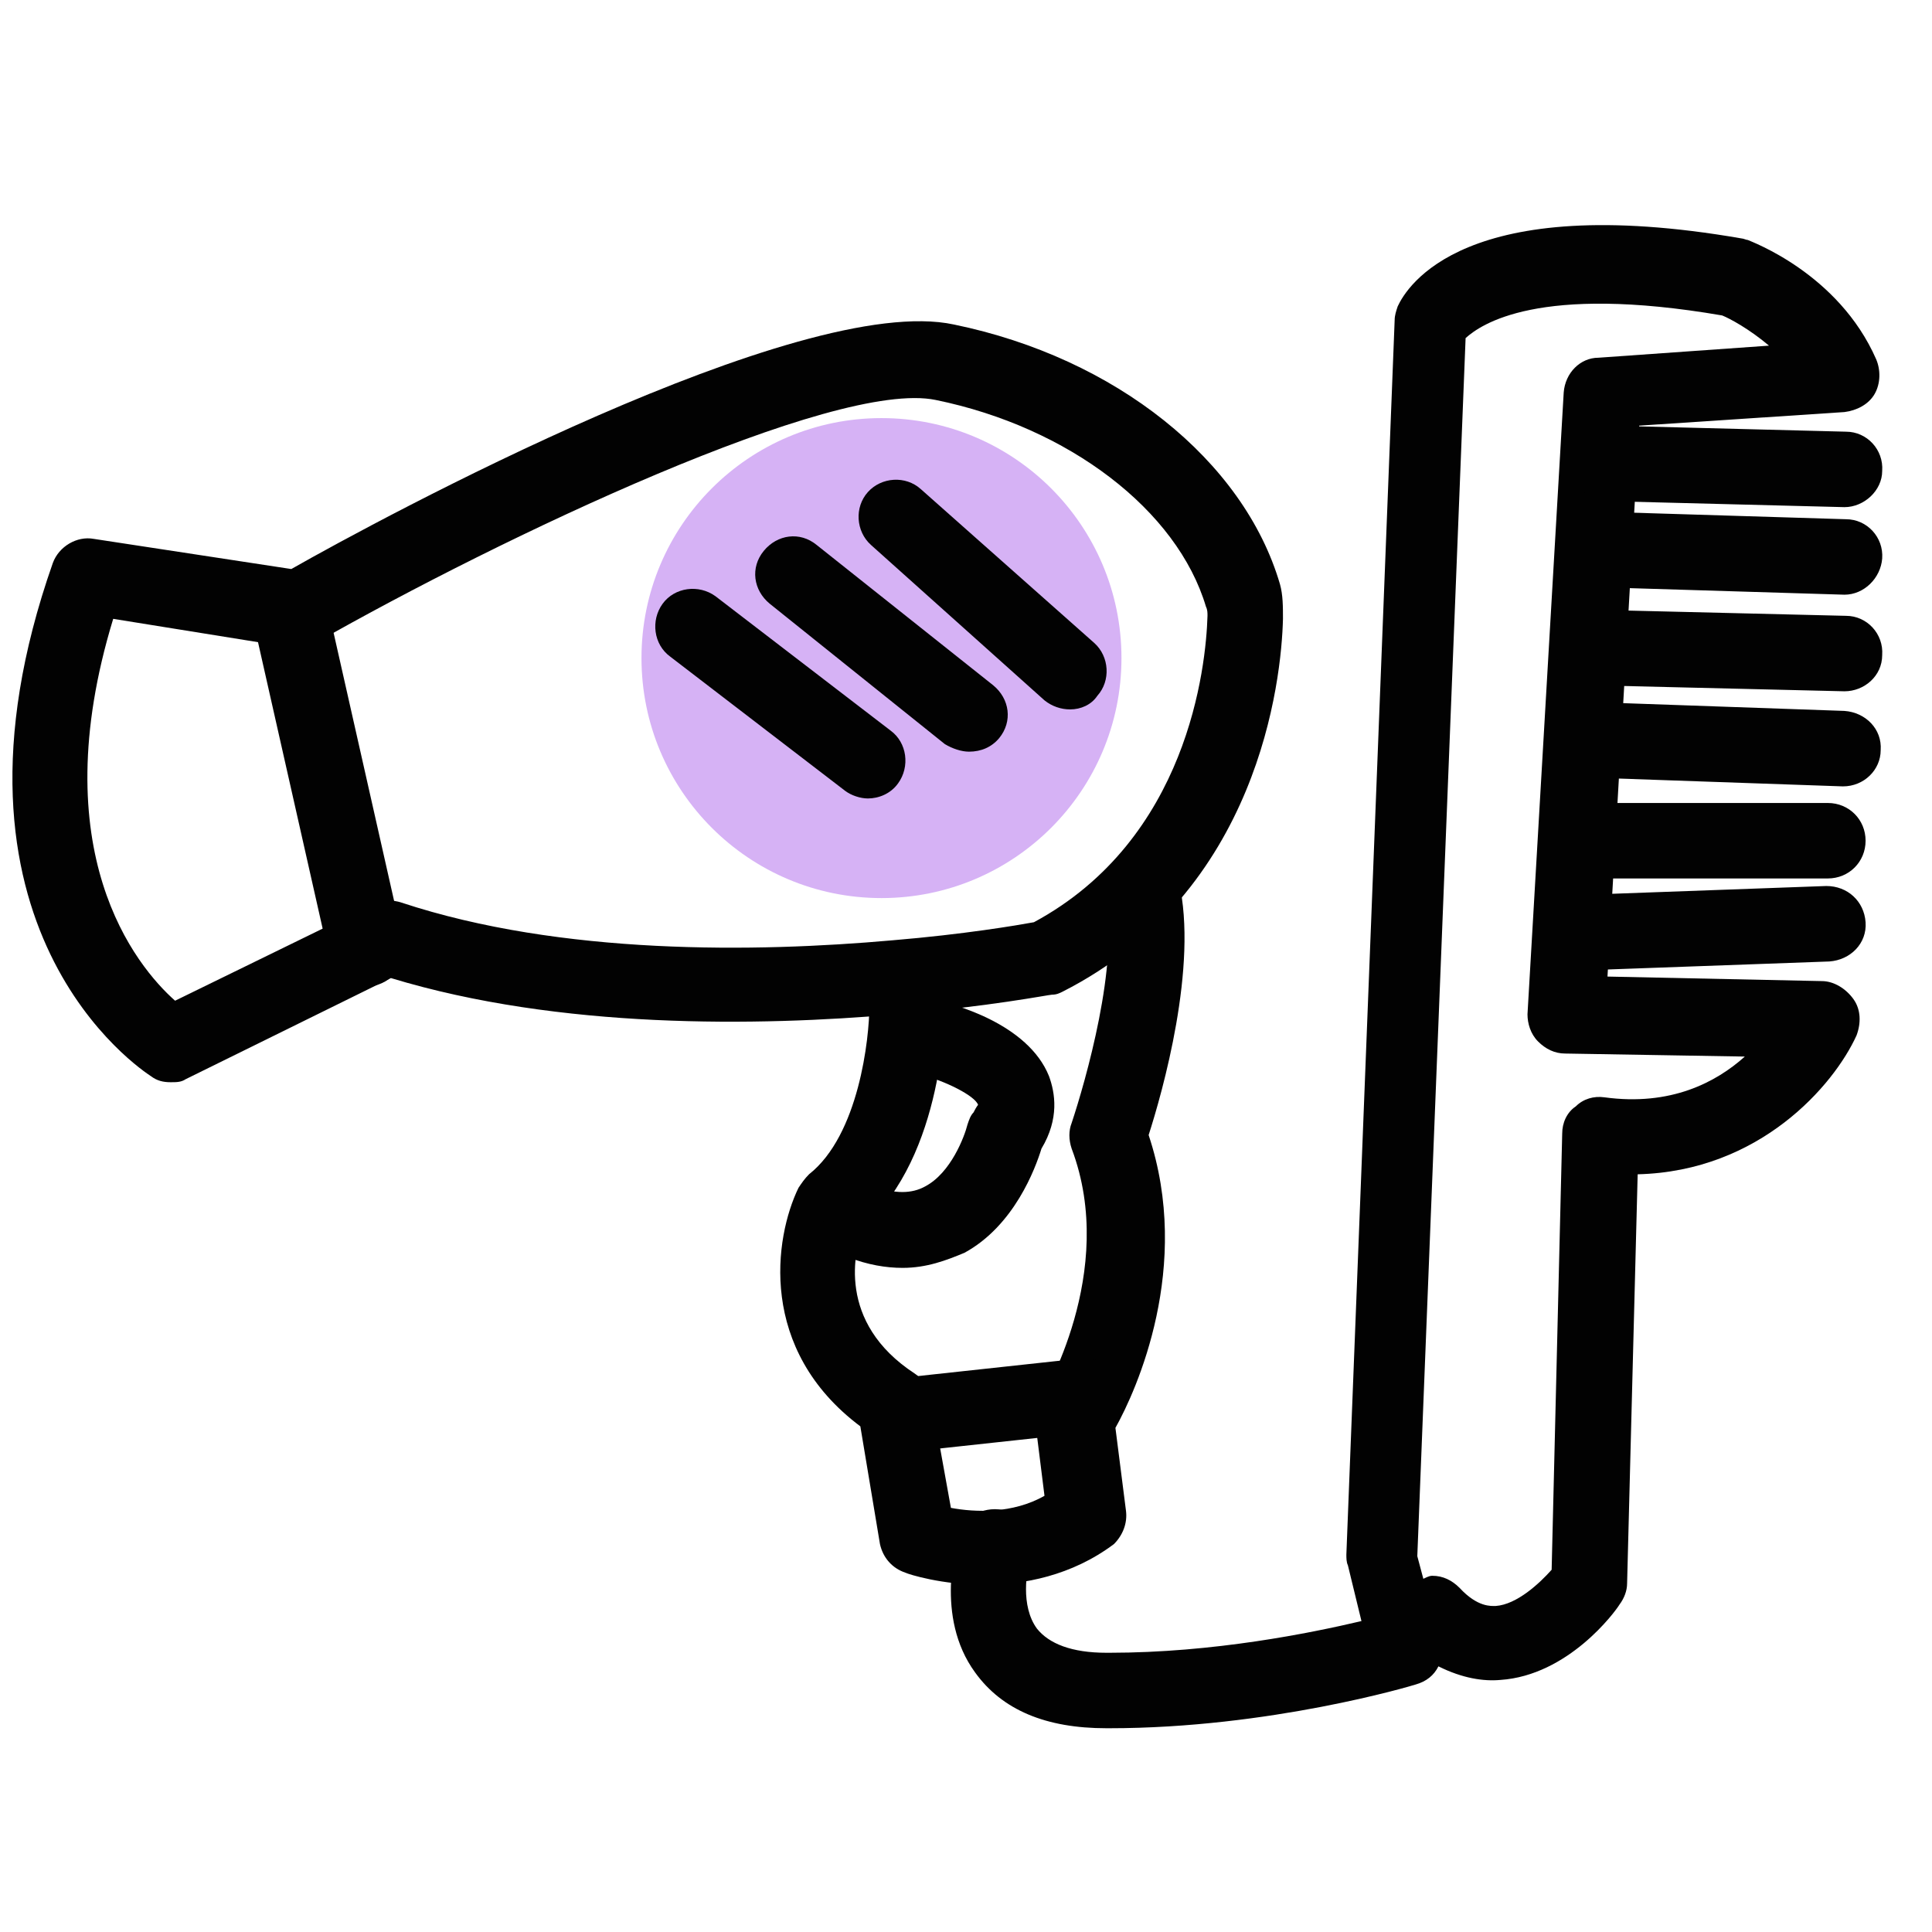
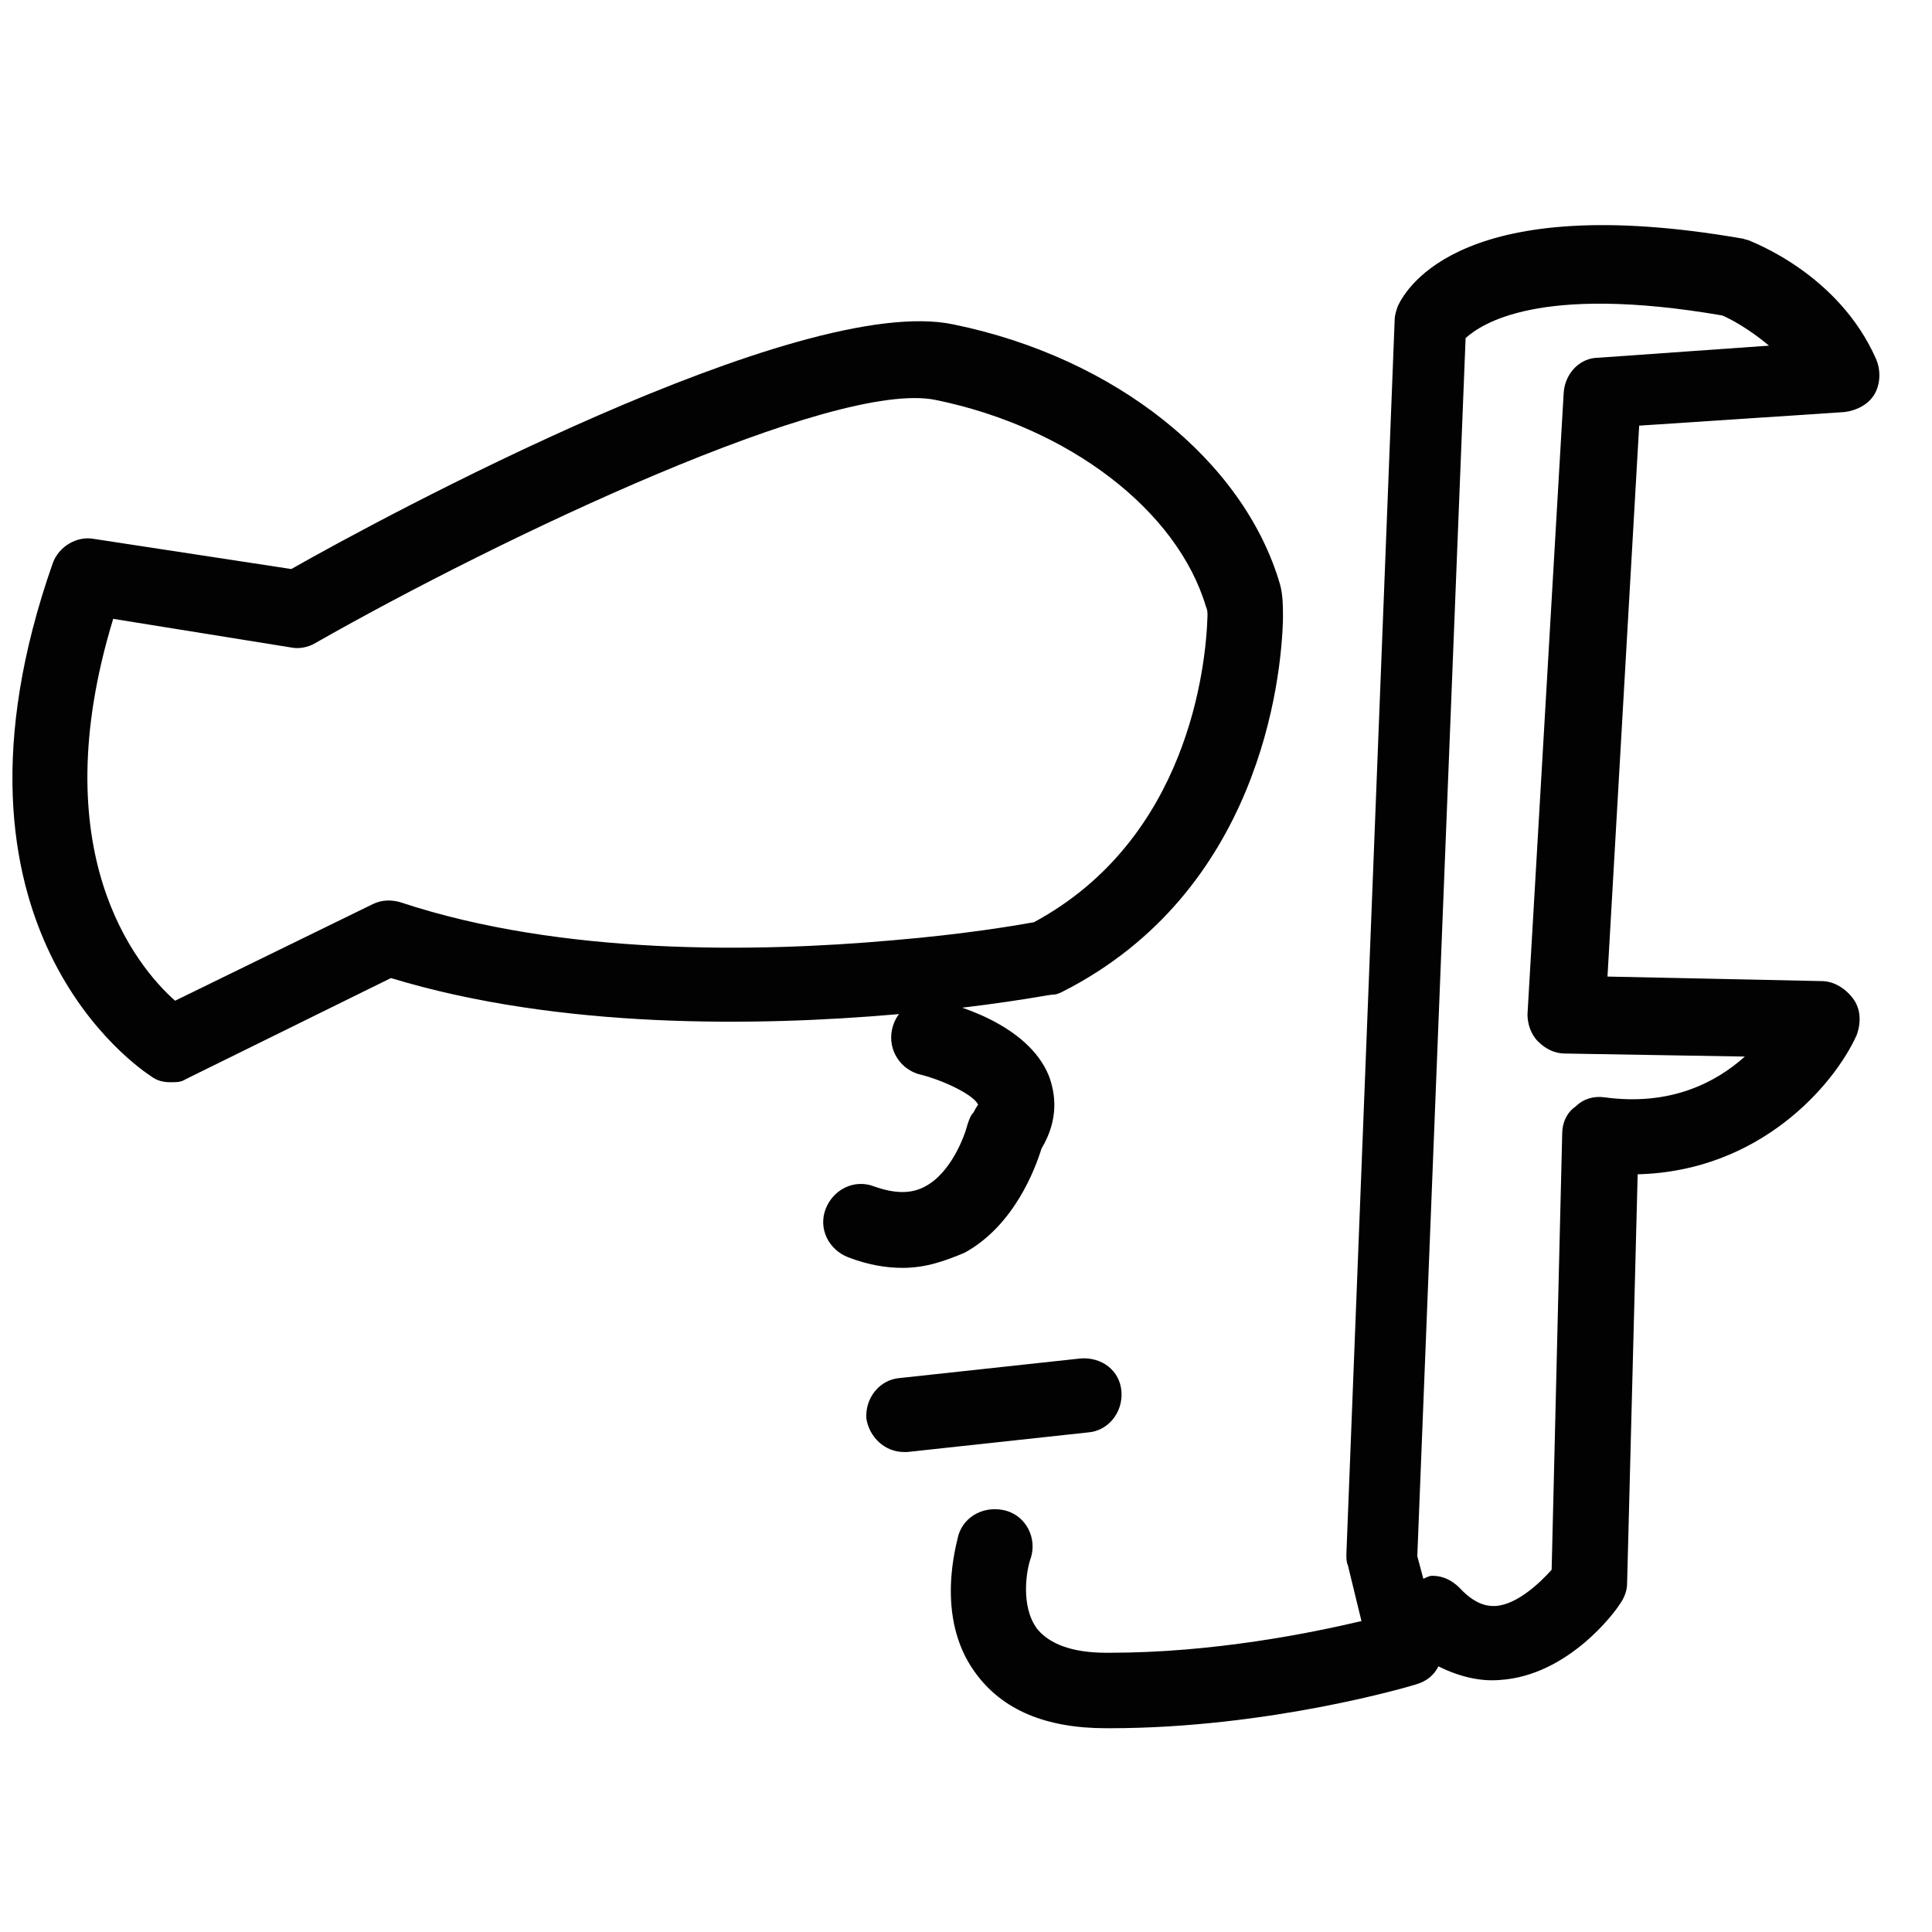
<svg xmlns="http://www.w3.org/2000/svg" version="1.1" id="Layer_1" x="0" y="0" viewBox="0 0 128 128" xml:space="preserve">
  <style>.st0{fill:#020202}.st1{fill:none;stroke:#020202;stroke-width:5;stroke-linecap:round;stroke-linejoin:round;stroke-miterlimit:10}</style>
  <switch>
    <g>
      <path class="st0" d="M11.3 71.7c-.5 0-.9-.1-1.3-.4-.6-.4-15-9.8-6.5-34 .4-1.1 1.6-1.8 2.7-1.6l13.1 2c5.8-3.3 33.7-18.4 43.9-16.2 10.7 2.2 19.2 9 21.6 17.2.2.7.2 1.5.2 2.3-.1 4.1-1.6 18.1-14.6 24.7-.2.1-.4.2-.7.2-.2 0-4.2.8-10.3 1.3-9.2.8-22.3 1-33.5-2.4l-13.6 6.7c-.3.2-.6.2-1 .2zM7.5 41C2.8 56.4 9 64 11.6 66.3l13.1-6.4c.6-.3 1.3-.3 1.9-.1 10.6 3.5 23.5 3.3 32.5 2.5 4.8-.4 8.3-1 9.4-1.2C78.7 55.6 79.9 44.2 80 40.8c0-.2 0-.4-.1-.6C78 33.8 70.8 28.3 62 26.5c-6.7-1.4-28.8 9.1-41.1 16.1-.5.3-1.1.4-1.6.3L7.5 41z" />
-       <path class="st0" d="M24.2 65.3c-1.1 0-2.2-.8-2.4-1.9l-5.1-22.6c-.3-1.3.5-2.7 1.9-3 1.3-.3 2.7.5 3 1.9l5.1 22.6c.3 1.3-.5 2.7-1.9 3h-.6zM65.2 105c-2.8 0-5-.7-5.2-.8-.9-.3-1.5-1-1.7-1.9L57 94.5c-6.8-5.1-5.7-12.5-4.1-15.8.2-.3.4-.6.7-.9 3.3-2.6 4-9 4-11.2 0-1.4 1.1-2.5 2.5-2.5s2.5 1.1 2.5 2.5c0 .4 0 9.9-5.4 14.7-.6 1.5-1.8 6.3 3.4 9.7.6.4 1 1 1.1 1.7l1.3 7.2c1.6.3 4.1.4 6.2-.8l-.6-4.8c-.1-.6.1-1.1.4-1.6 0-.1 5.1-8.4 2-16.6-.2-.6-.2-1.2 0-1.7.9-2.7 3.2-10.7 2.2-14.9-.3-1.3.5-2.7 1.9-3 1.3-.3 2.7.5 3 1.9 1.3 5.6-1.1 14-2 16.8 2.9 8.7-.8 16.9-2.2 19.4l.7 5.5c.1.8-.2 1.6-.8 2.2-2.8 2.1-6 2.7-8.6 2.7z" />
      <path class="st0" d="M59.9 96.2c-1.3 0-2.3-1-2.5-2.2-.1-1.4.9-2.6 2.2-2.7l12-1.3c1.4-.1 2.6.8 2.7 2.2.1 1.4-.9 2.6-2.2 2.7l-12 1.3h-.2zM59.8 84c-1.1 0-2.3-.2-3.6-.7-1.3-.5-2-1.9-1.5-3.2s1.9-2 3.2-1.5c1.4.5 2.5.5 3.4 0 1.7-.9 2.6-3.3 2.8-4.1.1-.3.2-.6.4-.8.2-.4.3-.5.3-.5-.2-.6-2.2-1.6-3.8-2-1.3-.3-2.2-1.6-1.9-3s1.6-2.2 3-1.9c1 .2 6 1.5 7.4 5 .4 1.1.7 2.8-.5 4.8-.4 1.3-1.8 5.1-5.1 6.9-1.2.5-2.5 1-4.1 1z" />
      <path class="st0" d="M73.5 114.5h-.2c-4 0-6.9-1.2-8.7-3.7-2.7-3.7-1.2-8.6-1.1-9.1.4-1.3 1.8-2 3.2-1.6 1.3.4 2 1.8 1.6 3.1-.3.8-.7 3.2.4 4.7.8 1 2.3 1.6 4.6 1.6h.2c6.9 0 13.3-1.3 16.7-2.1l-.9-3.7c-.1-.2-.1-.5-.1-.7l3.2-81.8c0-.3.1-.6.2-.9.6-1.3 4.4-7.7 22.8-4.5.1 0 .3.1.4.1.2.1 6 2.2 8.5 7.9.3.7.3 1.6-.1 2.3s-1.2 1.1-2 1.2l-13.6.9-2.1 36.5 14.2.3c.8 0 1.6.5 2.1 1.2s.5 1.6.2 2.4c-1.5 3.3-6.4 9-14.5 9.2l-.7 27.1c0 .5-.2 1-.5 1.4-.3.5-3.4 4.7-7.9 5-1.1.1-2.5-.1-4.1-.9-.3.6-.8 1-1.5 1.2-.3.1-9.7 2.9-20.3 2.9zm21.4-10.1c.7 0 1.3.3 1.8.8 1.2 1.3 2.1 1.2 2.4 1.2 1.4-.1 2.9-1.5 3.7-2.4l.7-28.9c0-.7.3-1.4.9-1.8.5-.5 1.2-.7 1.9-.6 4.4.6 7.4-1 9.3-2.7l-11.9-.2c-.7 0-1.3-.3-1.8-.8s-.7-1.2-.7-1.8l2.4-41.2c.1-1.3 1.1-2.3 2.3-2.3l11.3-.8c-1.3-1.1-2.6-1.8-3.1-2-12.2-2.1-16 .6-17 1.5l-3.2 80.7.4 1.5c.4-.2.5-.2.6-.2z" />
-       <path class="st0" d="M122.2 33.6l-15.7-.4c-1.4 0-2.5-1.2-2.4-2.6 0-1.4 1.2-2.5 2.6-2.4l15.6.4c1.4 0 2.5 1.2 2.4 2.6 0 1.3-1.2 2.4-2.5 2.4zM122.2 39.4s-.1 0 0 0l-16.4-.5c-1.4 0-2.5-1.2-2.4-2.6 0-1.4 1.2-2.4 2.6-2.4l16.3.5c1.4 0 2.5 1.2 2.4 2.6-.1 1.3-1.2 2.4-2.5 2.4zM122.2 45.8l-16.7-.4c-1.4 0-2.5-1.2-2.4-2.6 0-1.4 1.2-2.5 2.6-2.4l16.6.4c1.4 0 2.5 1.2 2.4 2.6 0 1.4-1.2 2.4-2.5 2.4zM122.1 52.1l-17.2-.6c-1.4-.1-2.5-1.2-2.4-2.6 0-1.4 1.2-2.5 2.6-2.4l17.1.6c1.4.1 2.5 1.2 2.4 2.6 0 1.3-1.1 2.4-2.5 2.4zM121.1 58.2h-16.5c-1.4 0-2.5-1.1-2.5-2.5s1.1-2.5 2.5-2.5h16.5c1.4 0 2.5 1.1 2.5 2.5s-1.1 2.5-2.5 2.5zM104.6 64.3c-1.3 0-2.4-1.1-2.5-2.4-.1-1.4 1-2.5 2.4-2.6l16.5-.6c1.4 0 2.5 1 2.6 2.4.1 1.4-1 2.5-2.4 2.6l-16.6.6c.1 0 0 0 0 0z" />
-       <circle cx="58.4" cy="43.6" r="15.9" fill="#d6b2f5" />
-       <path class="st0" d="M57.5 52.9c-.5 0-1.1-.2-1.5-.5l-11.6-8.9c-1.1-.8-1.3-2.4-.5-3.5s2.4-1.3 3.5-.5L59 48.4c1.1.8 1.3 2.4.5 3.5-.5.7-1.3 1-2 1zM64.2 49.8c-.5 0-1.1-.2-1.6-.5L51 40c-1.1-.9-1.3-2.4-.4-3.5s2.4-1.3 3.5-.4l11.7 9.3c1.1.9 1.3 2.4.4 3.5-.5.6-1.2.9-2 .9zM70.9 47c-.6 0-1.2-.2-1.7-.6L57.7 36.1c-1-.9-1.1-2.5-.2-3.5.9-1 2.5-1.1 3.5-.2l11.5 10.2c1 .9 1.1 2.5.2 3.5-.4.6-1.1.9-1.8.9z" />
    </g>
  </switch>
</svg>